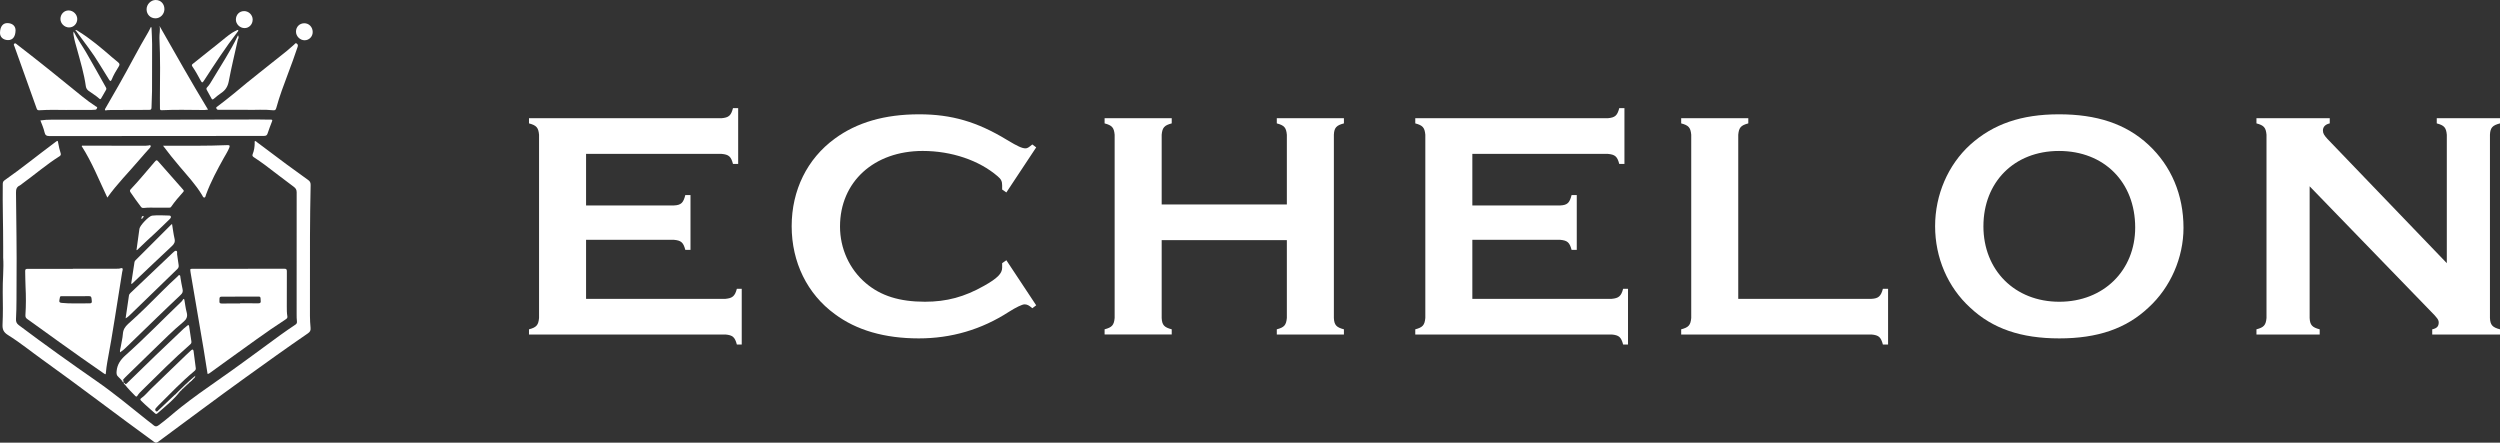
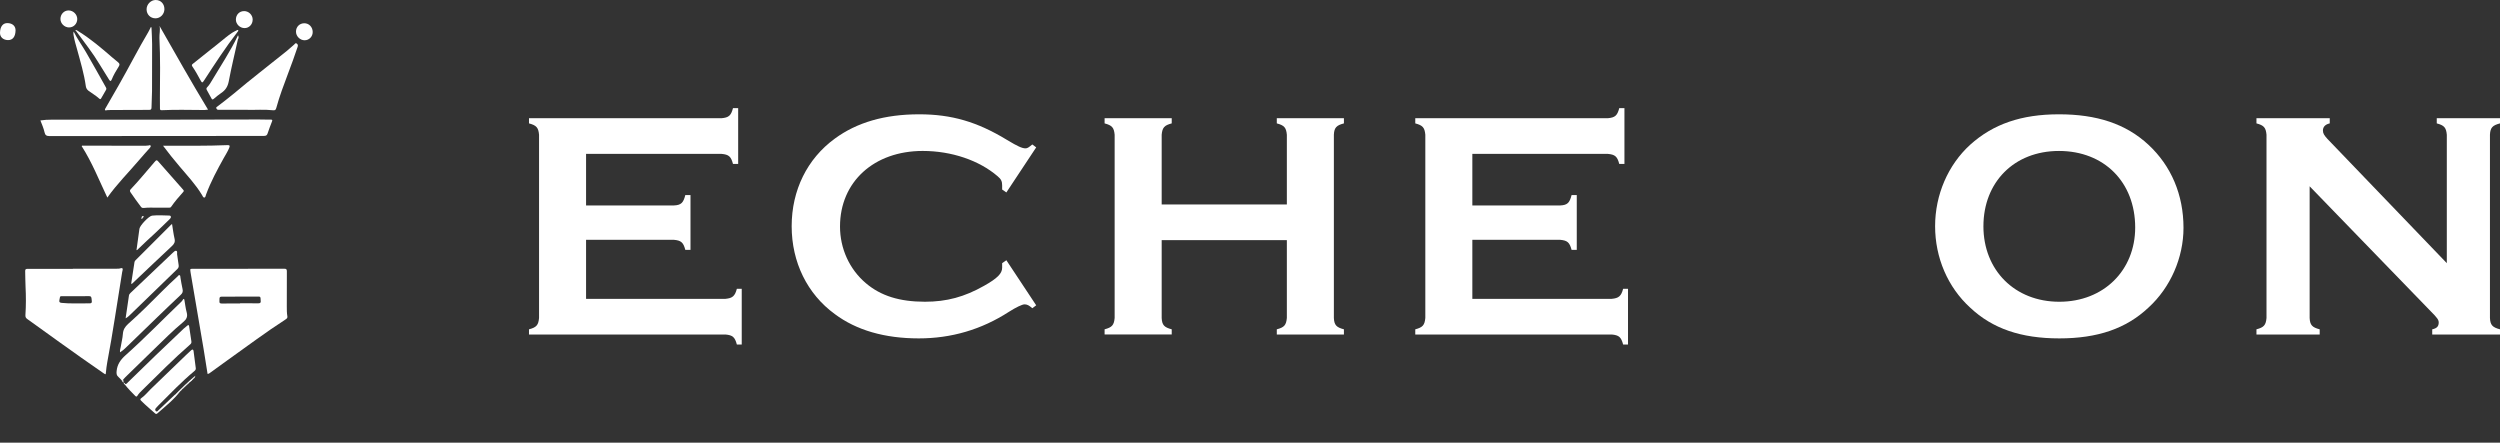
<svg xmlns="http://www.w3.org/2000/svg" viewBox="0 0 2116.64 374.78" data-name="Layer 2" id="Layer_2">
  <rect x="0" y="0" width="2116.64" height="374.78" fill="#333333" stroke="none" />
  <defs>
    <style>
      .cls-1 {
        fill: #fff;
      }
    </style>
  </defs>
  <g data-name="Layer 1" id="Layer_1-2">
    <g>
      <g>
        <path d="M496.2,253.01h118.06c5.77-.55,7.96-2.2,9.61-8.51h4.12v47.22h-4.12c-1.65-6.31-3.57-7.96-9.61-8.51h-166.38v-4.39c6.32-1.65,7.96-3.57,8.51-9.61V114.08c-.55-6.04-2.2-7.96-8.51-9.61v-4.39h163.09c6.04-.55,7.96-2.2,9.61-8.51h4.39v47.23h-4.39c-1.65-6.32-3.57-7.96-9.61-8.51h-114.77v43.65h74.41c6.04-.27,7.96-2.2,9.61-8.79h4.39v46.4h-4.39c-1.65-6.31-3.57-7.96-9.61-8.51h-74.41v49.97Z" class="cls-1" />
        <path d="M877.29,258.5l-3.29,2.47c-2.75-2.47-4.39-3.29-6.59-3.29-1.92,0-7.14,2.47-13.18,6.31-23.34,15.1-48.87,22.51-76.33,22.51-28.83,0-52.72-6.86-71.11-20.59-23.34-17.02-36.52-43.93-36.52-74.41s13.18-57.11,36.52-74.13c18.67-13.73,42.28-20.59,71.39-20.59,27.46,0,49.15,6.31,74.41,21.69,9.06,5.49,12.9,7.14,15.65,7.14,1.65,0,2.75-.82,5.77-3.3l3.29,2.47-25.26,38.16-3.57-2.47v-3.57c0-3.29-.82-5.22-3.84-7.69-15.65-13.45-38.99-21.41-63.42-21.41-41.18,0-70.01,26.08-70.01,63.97,0,18.67,7.96,36.24,21.96,48.05,12.63,10.71,28.55,15.65,49.97,15.65,18.4,0,33.5-4.12,49.97-13.45,11.26-6.31,15.38-10.43,15.38-15.37v-3.84l3.57-2.47,25.26,38.17Z" class="cls-1" />
        <path d="M983.54,203.31v65.89c.27,6.04,2.2,7.96,8.51,9.61v4.39h-56.84v-4.39c6.32-1.65,7.96-3.57,8.51-9.61V114.08c-.55-6.04-2.2-7.96-8.51-9.61v-4.39h56.84v4.39c-6.31,1.65-7.96,3.57-8.51,9.61v59.03h105.98v-59.03c-.55-6.04-2.2-7.96-8.51-9.61v-4.39h56.83v4.39c-6.31,1.65-8.24,3.57-8.51,9.61v155.13c.27,6.04,2.2,7.96,8.51,9.61v4.39h-56.83v-4.39c6.31-1.65,7.96-3.57,8.51-9.61v-65.89h-105.98Z" class="cls-1" />
        <path d="M1246.57,253.01h118.06c5.77-.55,7.96-2.2,9.61-8.51h4.12v47.22h-4.12c-1.65-6.31-3.57-7.96-9.61-8.51h-166.38v-4.39c6.31-1.65,7.96-3.57,8.51-9.61V114.08c-.55-6.04-2.2-7.96-8.51-9.61v-4.39h163.09c6.04-.55,7.96-2.2,9.61-8.51h4.39v47.23h-4.39c-1.65-6.32-3.57-7.96-9.61-8.51h-114.77v43.65h74.41c6.04-.27,7.96-2.2,9.61-8.79h4.39v46.4h-4.39c-1.65-6.31-3.57-7.96-9.61-8.51h-74.41v49.97Z" class="cls-1" />
-         <path d="M1584.55,253.01c5.76-.27,7.96-2.2,9.61-8.51h4.39v47.22h-4.39c-1.65-6.31-3.57-7.96-9.61-8.51h-161.17v-4.39c6.32-1.65,7.96-3.57,8.51-9.61V114.08c-.55-6.04-2.2-7.96-8.51-9.61v-4.39h56.83v4.39c-6.31,1.65-7.96,3.57-8.51,9.61v138.93h112.85Z" class="cls-1" />
        <path d="M1819.02,122.59c19.22,17.85,29.65,42.28,29.65,70.29,0,25.26-10.98,50.52-29.65,67.54-18.95,17.85-43.11,26.08-75.5,26.08s-56.56-8.24-75.5-26.08c-18.94-17.3-29.65-42.28-29.65-68.91s10.98-51.89,29.65-68.92c19.5-17.57,43.38-25.81,75.23-25.81s56.56,7.96,75.78,25.81ZM1679.27,191.51c0,37.34,26.63,63.97,64.25,63.97s64.25-26.63,64.25-62.87c0-38.44-26.36-64.8-64.52-64.8s-63.97,26.63-63.97,63.7Z" class="cls-1" />
        <path d="M1955.47,269.21c.27,6.04,2.2,7.96,8.51,9.61v4.39h-53.54v-4.39c6.32-1.65,7.96-3.57,8.51-9.61V114.08c-.55-6.04-2.2-7.96-8.51-9.61v-4.39h62.05v4.39c-3.84.82-5.77,3.02-5.77,6.04,0,2.47,1.1,4.12,3.85,7.14l101.04,105.16v-108.73c-.55-6.04-2.2-7.96-8.51-9.61v-4.39h53.54v4.39c-6.31,1.65-8.24,3.57-8.51,9.61v155.13c.27,6.04,2.2,7.96,8.51,9.61v4.39h-57.38v-4.39c3.85-.82,5.49-2.47,5.49-5.77,0-2.2-1.1-3.84-6.59-9.34l-102.69-105.98v111.47Z" class="cls-1" />
      </g>
      <g>
-         <path d="M2.69,217.93c0-3.53,0-6.4,0-9.26.03-17.56-.58-35.11-.35-52.67.02-1.35.16-2.4,1.44-3.29,14.51-10.14,28.23-21.34,42.44-31.89.17-.13.34-.26.51-.39,2.21-1.64,2.17-1.63,2.61.94.48,2.75,1.08,5.48,1.96,8.14.37,1.11.33,2.02-.85,2.76-11.13,6.98-21.05,15.61-31.67,23.29-.7.5-1.32,1.17-2.08,1.51-2.69,1.21-3.17,3.26-3.15,6.05.22,24.72.72,49.44.47,74.16-.11,10.96.13,21.93-.47,32.88-.12,2.17.48,3.7,2.34,5.1,21.7,16.32,43.81,32.08,66.11,47.57,14.78,10.27,28.59,21.79,42.65,32.99,1.79,1.43,3.68,2.75,5.41,4.24,1.42,1.21,2.5,1.24,4.1.09,6.76-4.86,12.85-10.53,19.39-15.66,9.81-7.69,19.93-14.92,30.19-22.01,18.2-12.58,35.87-25.93,53.79-38.92,4.06-2.94,8.2-5.77,12.37-8.55,1.14-.76,1.69-1.45,1.5-2.91-.26-2.05-.25-4.15-.25-6.22-.01-34.33-.03-68.66.03-102.99,0-2.16-.68-3.43-2.46-4.75-8.19-6.03-16.19-12.32-24.32-18.43-3.09-2.32-6.31-4.47-9.53-6.62-1.07-.71-1.43-1.41-.92-2.64,1.23-3.02,1.67-6.2,1.7-9.45,0-.51-.35-1.27.34-1.52.59-.21.99.45,1.43.78,8.49,6.35,16.95,12.74,25.46,19.06,5.93,4.39,11.9,8.73,17.92,12.99,1.59,1.12,2.25,2.21,2.21,4.32-.31,14.47-.49,28.95-.55,43.42-.08,18.99,0,37.98-.03,56.98-.01,6.88-.17,13.76.53,20.62.22,2.18-.46,3.36-2.32,4.63-17.73,12.14-35.17,24.69-52.62,37.23-24.96,17.93-49.5,36.42-74.25,54.63-1.44,1.06-2.27.73-3.52-.17-31.55-22.87-62.45-46.63-94.14-69.31-9.79-7-19.14-14.64-29.35-21-3.74-2.33-4.8-4.74-4.6-8.98.43-9.08.32-18.2.16-27.3-.18-10.04,1.02-20.05.37-29.42Z" class="cls-1" />
        <path d="M34.19,101.97c3.31-.5,6.31-.64,9.32-.64,34.75-.02,69.51,0,104.26-.03,23.79-.02,47.58-.1,71.37-.14,3.37,0,6.73.16,10.1.11,1.44-.02,1.48.45,1.04,1.6-1.29,3.33-2.6,6.67-3.7,10.07-.54,1.67-1.37,2.14-3.08,2.13-19.63-.02-39.27.06-58.9.07-40.92.02-81.83-.02-122.75.07-2.51,0-3.62-.8-4.13-3.15-.75-3.43-2.19-6.65-3.52-10.09Z" class="cls-1" />
-         <path d="M56.23,93.11c-7.66-.13-15.33-.22-22.98.24-1.19.07-1.78-.25-2.2-1.43-6.24-17.54-12.54-35.05-18.8-52.58-.27-.76-1.01-1.67-.15-2.36.97-.79,1.71.21,2.4.74,18.68,14.37,36.99,29.18,55.25,44.07,3.66,2.99,7.49,5.76,11.46,8.33.45.29,1.25.41,1.03,1.15-.22.73-.56,1.54-1.51,1.62-1.28.1-2.57.21-3.86.21-6.88.02-13.75,0-20.63,0Z" class="cls-1" />
        <path d="M209.79,92.99c-8.42,0-15.72,0-23.03,0-.64,0-1.29-.04-1.93-.03-.95,0-1.42-.56-1.69-1.36-.3-.88.49-1.1.95-1.46,4.62-3.63,9.38-7.08,13.85-10.87,14.59-12.36,29.8-23.94,44.67-35.95,2.17-1.75,4.18-3.71,6.33-5.48.66-.54,1.17-1.88,2.45-.85,1.01.81.92,1.67.54,2.84-2.43,7.49-5.23,14.84-7.97,22.21-3.62,9.72-7.35,19.4-10.06,29.43-.42,1.56-1.09,2.06-2.69,1.88-7.5-.82-15.03-.18-21.43-.36Z" class="cls-1" />
        <path d="M128.26,23.17c.19,4.71.51,9.41.53,14.12.05,13.26.02,26.52-.07,39.78-.03,4.66-.39,9.31-.44,13.96-.02,1.66-.6,2-2.14,2-10.82-.02-21.64.06-32.47.11-1,0-2,.13-3,.12-.6,0-1.37.6-1.75-.11-.31-.58.24-1.23.55-1.77,3.7-6.47,7.43-12.91,11.14-19.38,8.51-14.86,16.21-30.16,24.96-44.88.79-1.33,1.4-2.77,2.1-4.15.19.07.39.13.58.2Z" class="cls-1" />
        <path d="M135.09,22.01c13.52,23.7,26.85,47.42,41.05,70.81-1.96.38-3.67.32-5.38.3-11.31-.15-22.63-.3-33.93.18-1.39.06-1.38-.72-1.4-1.55-.06-2.93-.08-5.87-.05-8.8.18-16.97.38-33.94-.4-50.9-.15-3.33.88-6.66.1-10.03Z" class="cls-1" />
        <path d="M90.88,167.29c-7.07-14.9-13.01-29.97-21.73-43.55.39-.67.86-.41,1.24-.41,17.61.02,35.23.05,52.84.06.85,0,1.71-.18,2.56-.22.58-.03,1.32-.68,1.71.14.34.72-.16,1.37-.65,1.92-3.08,3.49-6.22,6.93-9.23,10.48-8.88,10.46-18.67,20.15-26.75,31.59Z" class="cls-1" />
        <path d="M138.04,123.39c1.13,0,1.75,0,2.38,0,17.34-.02,34.68.21,52-.51,1.87-.08,2.45.25,1.69,2.18-1.22,3.09-3.04,5.83-4.64,8.7-5.56,10.01-11.01,20.07-14.98,30.85-.36.98-.47,2.51-1.46,2.65-1.03.14-1.5-1.33-2.03-2.21-5.4-8.95-12.55-16.52-19.23-24.46-4.6-5.47-9.13-11-13.73-17.2Z" class="cls-1" />
        <path d="M132.31,175.81c-3.51,0-7.02-.15-10.51.25-.99.11-1.82-.09-2.45-.95-3.01-4.09-6.11-8.12-8.89-12.38-.68-1.04-.54-1.72.29-2.59,7.04-7.34,13.38-15.3,20.07-22.95,1.7-1.95,1.9-1.96,3.57-.06,6.89,7.85,13.78,15.71,20.72,23.53.73.82.57,1.26-.05,1.94-3.62,3.97-7.09,8.06-10.16,12.48-.49.7-1.06.76-1.84.75-3.58-.05-7.16-.02-10.74-.02Z" class="cls-1" />
        <path d="M103.42,322.53c-1.01-1.11-1.91-2.37-3.07-3.29-1.76-1.4-1.81-3-1.61-5.1.54-5.7,3.39-9.65,7.62-13.43,16.39-14.65,31.7-30.45,47.57-45.66.56-.53.86-1.33,1.29-2,.28.15.55.3.83.45.65,3.7,1.05,7.46,2.03,11.07.99,3.66-.25,5.85-3.06,8.18-8.55,7.08-16.37,14.98-24.35,22.69-8.24,7.95-16.42,15.98-24.62,23.98-.61.6-1.16,1.26-1.74,1.9-.65.15.19,1.37-.88,1.22Z" class="cls-1" />
        <path d="M105.95,325.09c1.25.24,1.75-.8,2.43-1.47,15.63-15.26,31.3-30.5,47.23-45.45.89-.83,1.89-1.53,2.8-2.34.98-.87,1.53-.93,1.74.59.58,4.18,1.18,8.36,1.88,12.53.19,1.15-.13,1.91-.96,2.63-14.11,12.29-27.26,25.59-40.59,38.7-1.48,1.46-3.01,2.88-4.08,4.69-.62,1.04-1.15,1-1.96.18-2.9-2.97-5.86-5.89-8.42-9.17-.34-.27-.29-.56-.06-.87Z" class="cls-1" />
        <path d="M101.61,298.3c-.23-1.77.38-3.18.61-4.62.58-3.67,1.57-7.31,1.83-11,.26-3.64,1.84-6.11,4.49-8.48,9.84-8.77,19.22-18.03,28.49-27.41,4.33-4.39,8.8-8.62,13.35-12.77.49-.45.9-1.39,1.69-1.04.7.3.57,1.25.69,1.93.61,3.31,1.03,6.66,1.82,9.92.5,2.09-.09,3.41-1.6,4.83-6.64,6.22-13.19,12.53-19.74,18.84-8.97,8.65-17.9,17.35-26.86,26.01-1.41,1.37-2.89,2.68-4.78,3.8Z" class="cls-1" />
        <path d="M152.62,331.23c-5.5,7.26-12.62,12.84-19.39,18.78-.74.65-1.29.58-2.02-.08-3.85-3.52-7.92-6.81-11.61-10.53-.99-1-1.13-1.51.14-2.39,3.03-2.09,5.26-5.05,7.88-7.58,10.01-9.64,19.99-19.3,29.99-28.94,1.39-1.34,2.83-2.63,4.24-3.95,1.1-1.02,1.84-.7,2.03.67.67,4.82,1.27,9.65,1.88,14.48.13,1.01-.33,1.77-1.11,2.41-10.94,9.07-20.71,19.35-30.75,29.36-.66.66-1.26,1.36-1.89,2.05-.73.81-.85,1.71-.09,2.5.94.97,1.54-.04,2.12-.58,4.54-4.27,9.05-8.56,13.58-12.83.36-.34.77-.62,1.16-.93,1.03-.27,1.52-1.22,2.3-1.82.44-.34.7-1.21,1.53-.64Z" class="cls-1" />
        <path d="M106.35,269.49c.97-6.64,1.89-12.93,2.82-19.22.13-.87.58-1.56,1.24-2.18,11.8-11.18,23.57-22.38,35.35-33.58.21-.2.42-.39.63-.58.85-.77,1.84-1.91,2.89-1.56,1.13.38.5,1.9.66,2.91.47,3.04.82,6.1,1.31,9.13.23,1.41-.13,2.42-1.18,3.43-13.38,12.94-26.73,25.92-40.09,38.87-1.01.98-2.04,1.97-3.64,2.79Z" class="cls-1" />
        <path d="M145.67,189.67c.71,4.29,1.18,8.4,2.11,12.41.65,2.76-.24,4.4-2.22,6.24-10.85,10.1-21.56,20.36-32.34,30.55-.6.57-1.06,1.38-2.19,1.5.95-6.21,1.9-12.35,2.84-18.5.1-.68.51-1.16.97-1.62,9.98-9.98,19.96-19.96,29.94-29.93.19-.19.43-.32.88-.65Z" class="cls-1" />
        <path d="M62.36,26.69c3.17,6.4,7.08,11.7,10.39,17.39,5.76,9.9,11.3,19.92,16.91,29.9.44.78.54,1.38.08,2.17-1.39,2.34-2.75,4.7-4.07,7.08-.49.89-.98.87-1.66.25-2.76-2.53-6.02-4.37-9.01-6.58-1.36-1.01-2.11-2.31-2.34-3.94-1.48-10.53-4.54-20.68-7.32-30.89-1.09-4-2.36-7.96-3.01-12.08-.14-.89-.39-1.78.03-3.29Z" class="cls-1" />
        <path d="M201.76,26.13c-.22.3-.46.65-.73.99-10.16,13.15-19.21,27.08-28.25,41.01-1.41,2.17-1.73,2.17-3.01-.15-2.18-3.94-4.27-7.95-6.88-11.64-.95-1.35-.2-1.86.67-2.55,7.39-5.89,14.75-11.81,22.17-17.67,3.59-2.84,7.01-5.92,10.87-8.4,1.32-.85,2.77-1.49,4.17-2.2.52-.27.98-.27.99.6Z" class="cls-1" />
        <path d="M201.47,33.16c-2.64,11.87-5.53,23.69-7.78,35.64-.85,4.5-2.79,7.57-6.47,9.98-2.21,1.45-4.22,3.21-6.25,4.91-.9.75-1.38.72-1.94-.35-1.25-2.41-2.57-4.79-3.93-7.15-.52-.9-.43-1.57.28-2.29,1.88-1.91,3.18-4.24,4.53-6.51,7.16-12.06,14.96-23.75,21.09-36.41,1.14.52.53,1.41.46,2.19Z" class="cls-1" />
        <path d="M63.66,25.37c1.34,0,2.08.71,2.9,1.22,10.11,6.32,19.2,13.97,28.17,21.78,1.73,1.5,3.5,2.95,5.28,4.39,1.23,1,1.55,1.93.59,3.44-2.26,3.57-4.42,7.21-6.01,11.13-.72,1.78-1.41,1.43-2.2.17-2.66-4.24-5.35-8.47-7.92-12.77-5.77-9.67-12.74-18.49-19.37-27.55-.41-.56-.85-1.09-1.43-1.82Z" class="cls-1" />
        <path d="M115.56,211.8c.84-6.11,1.63-12.14,2.5-18.16.4-2.74,8.03-10.81,10.73-11.08,4.85-.49,9.73-.2,14.6-.06.62.02,1.15.24,1.27.92.14.78-.23,1.36-.78,1.89-4.13,3.98-8.17,8.04-12.38,11.93-4.89,4.53-9.84,8.99-14.58,13.68-.34.34-.62.81-1.36.87Z" class="cls-1" />
        <path d="M139.21,7.74c-.02,4.24-3.43,7.77-7.53,7.78-4.31.02-7.56-3.26-7.57-7.62C124.09,3.69,127.69,0,131.81,0c4.31,0,7.41,3.25,7.39,7.74Z" class="cls-1" />
        <path d="M206.61,9.39c3.98-.03,7.31,3.24,7.32,7.17,0,4.08-3.03,7.26-6.9,7.23-3.94-.03-7.31-3.34-7.32-7.19,0-4.11,2.93-7.18,6.91-7.2Z" class="cls-1" />
        <path d="M58.42,23.24c-3.91-.04-7.29-3.43-7.25-7.25.05-4.06,3.14-7.21,6.99-7.15,3.92.07,7.24,3.4,7.25,7.27,0,4.01-3.09,7.17-6.99,7.12Z" class="cls-1" />
        <path d="M264.75,27.1c.04,3.87-3.04,7.01-6.86,7-3.87-.01-7.26-3.39-7.29-7.26-.03-4.05,2.91-7.08,6.95-7.15,4.02-.07,7.17,3.17,7.21,7.42Z" class="cls-1" />
        <path d="M13.17,25.87c-.15,5.3-2.46,8.18-6.47,8.08C2.64,33.85-.08,31.32,0,27.73c.11-5.26,2.47-8.28,6.39-8.18,4.25.11,6.88,2.57,6.78,6.32Z" class="cls-1" />
        <path d="M152.62,331.23c-1.63.26-1.97,2.54-3.83,2.45,5.14-5.32,10.47-10.44,16.58-15.57-.22,1.69-1.02,2.19-1.79,2.72-1.14.77-2.06,1.77-2.94,2.8-.09.09-.18.18-.27.27-2.48,1.46-4.15,3.8-6.18,5.74-.39.65-.92,1.18-1.57,1.57Z" class="cls-1" />
        <path d="M154.19,329.66c1.71-2.29,3.36-4.64,6.18-5.74-2.06,1.91-4.12,3.83-6.18,5.74Z" class="cls-1" />
        <path d="M160.64,323.64c.67-1.26,1.39-2.47,2.94-2.8-.81,1.12-1.83,2.01-2.94,2.8Z" class="cls-1" />
        <path d="M120.07,183.91c-.13-.79.38-.92.99-.93.28,0,.64.07.62.39-.04.62-.73.74-1.05,1.16-.5.08-.77-.04-.55-.61Z" class="cls-1" />
        <path d="M201.47,33.16c-.31-.7.33-1.59-.46-2.19-.01-.38.09-.73.49-.79.37-.05.42.28.4.56-.05.82.17,1.69-.43,2.42Z" class="cls-1" />
-         <path d="M103.42,322.53c.29-.41.58-.81.88-1.22.12.85.23,1.69.35,2.54l.04-.03c-.79-.07-.99-.72-1.26-1.29Z" class="cls-1" />
+         <path d="M103.42,322.53c.29-.41.58-.81.88-1.22.12.85.23,1.69.35,2.54c-.79-.07-.99-.72-1.26-1.29Z" class="cls-1" />
        <path d="M105.95,325.09c.02.29.04.58.06.87-.66-.58-1.34-1.14-1.33-2.13,0,0-.04.03-.04.03.62.22,1.11.58,1.31,1.24Z" class="cls-1" />
        <path d="M120.07,183.91c.18.2.37.41.55.61.06.51-.41.97-.64.81-.51-.37-.2-.95.09-1.42Z" class="cls-1" />
        <path d="M103.73,227.31c-.66-.83-2.04.16-3.13.14-1-.02-2,.09-3.01.09-11.97,0-23.94,0-35.9,0v.11c-12.76,0-25.51.02-38.27-.03-1.55,0-2.15.33-2.1,2.01.13,4.37.09,8.74.31,13.11.4,7.95.43,15.9-.1,23.84-.11,1.65.21,2.58,1.57,3.54,9.12,6.45,18.12,13.08,27.22,19.56,12.37,8.8,24.69,17.68,37.24,26.24,1.98,1.35,1.93,1.34,2.16-.91.27-2.64.52-5.28,1.02-7.88,4.85-25.47,8.49-51.14,12.69-76.72.17-1.06.76-2.51.3-3.09ZM73.85,256.84c-7.22-.12-14.44.37-21.65-.4-1.85-.2-2.27-.81-1.88-2.59.76-3.39-.04-3.07,3.72-3.08,3.43-.01,6.87,0,10.3,0,3.65,0,7.3.06,10.94-.03,1.41-.04,2,.34,2.19,1.81.57,4.31.64,4.37-3.63,4.3Z" class="cls-1" />
        <path d="M243.26,267.59c-.43-2.62-.45-5.28-.44-7.93.02-9.96-.04-19.93.05-29.89.01-1.77-.44-2.26-2.24-2.25-17.92.08-35.84.05-53.76.06-7.74,0-15.48.06-23.22.02-2.75-.02-2.75-.12-2.37,2.57.06.43.12.85.2,1.28,3.63,21.31,7.29,42.63,10.89,63.95,1.19,7.05,2.25,14.12,3.38,21.22,1.19-.12,1.99-.89,2.84-1.5,4.6-3.29,9.14-6.68,13.75-9.95,16.53-11.73,32.72-23.94,49.76-34.94,1.07-.69,1.38-1.39,1.18-2.63ZM218.42,256.83c-5.07-.12-10.15-.04-15.23-.04v.16c-5.08,0-10.15-.06-15.23.04-1.7.03-2.41-.47-2.17-2.19.09-.63.02-1.29.03-1.93.03-1.09.46-1.69,1.69-1.69,10.51,0,21.02-.04,31.53-.09.98,0,1.47.39,1.54,1.33.05.64.01,1.29.12,1.92.31,1.84-.33,2.54-2.29,2.49Z" class="cls-1" />
      </g>
    </g>
  </g>
</svg>